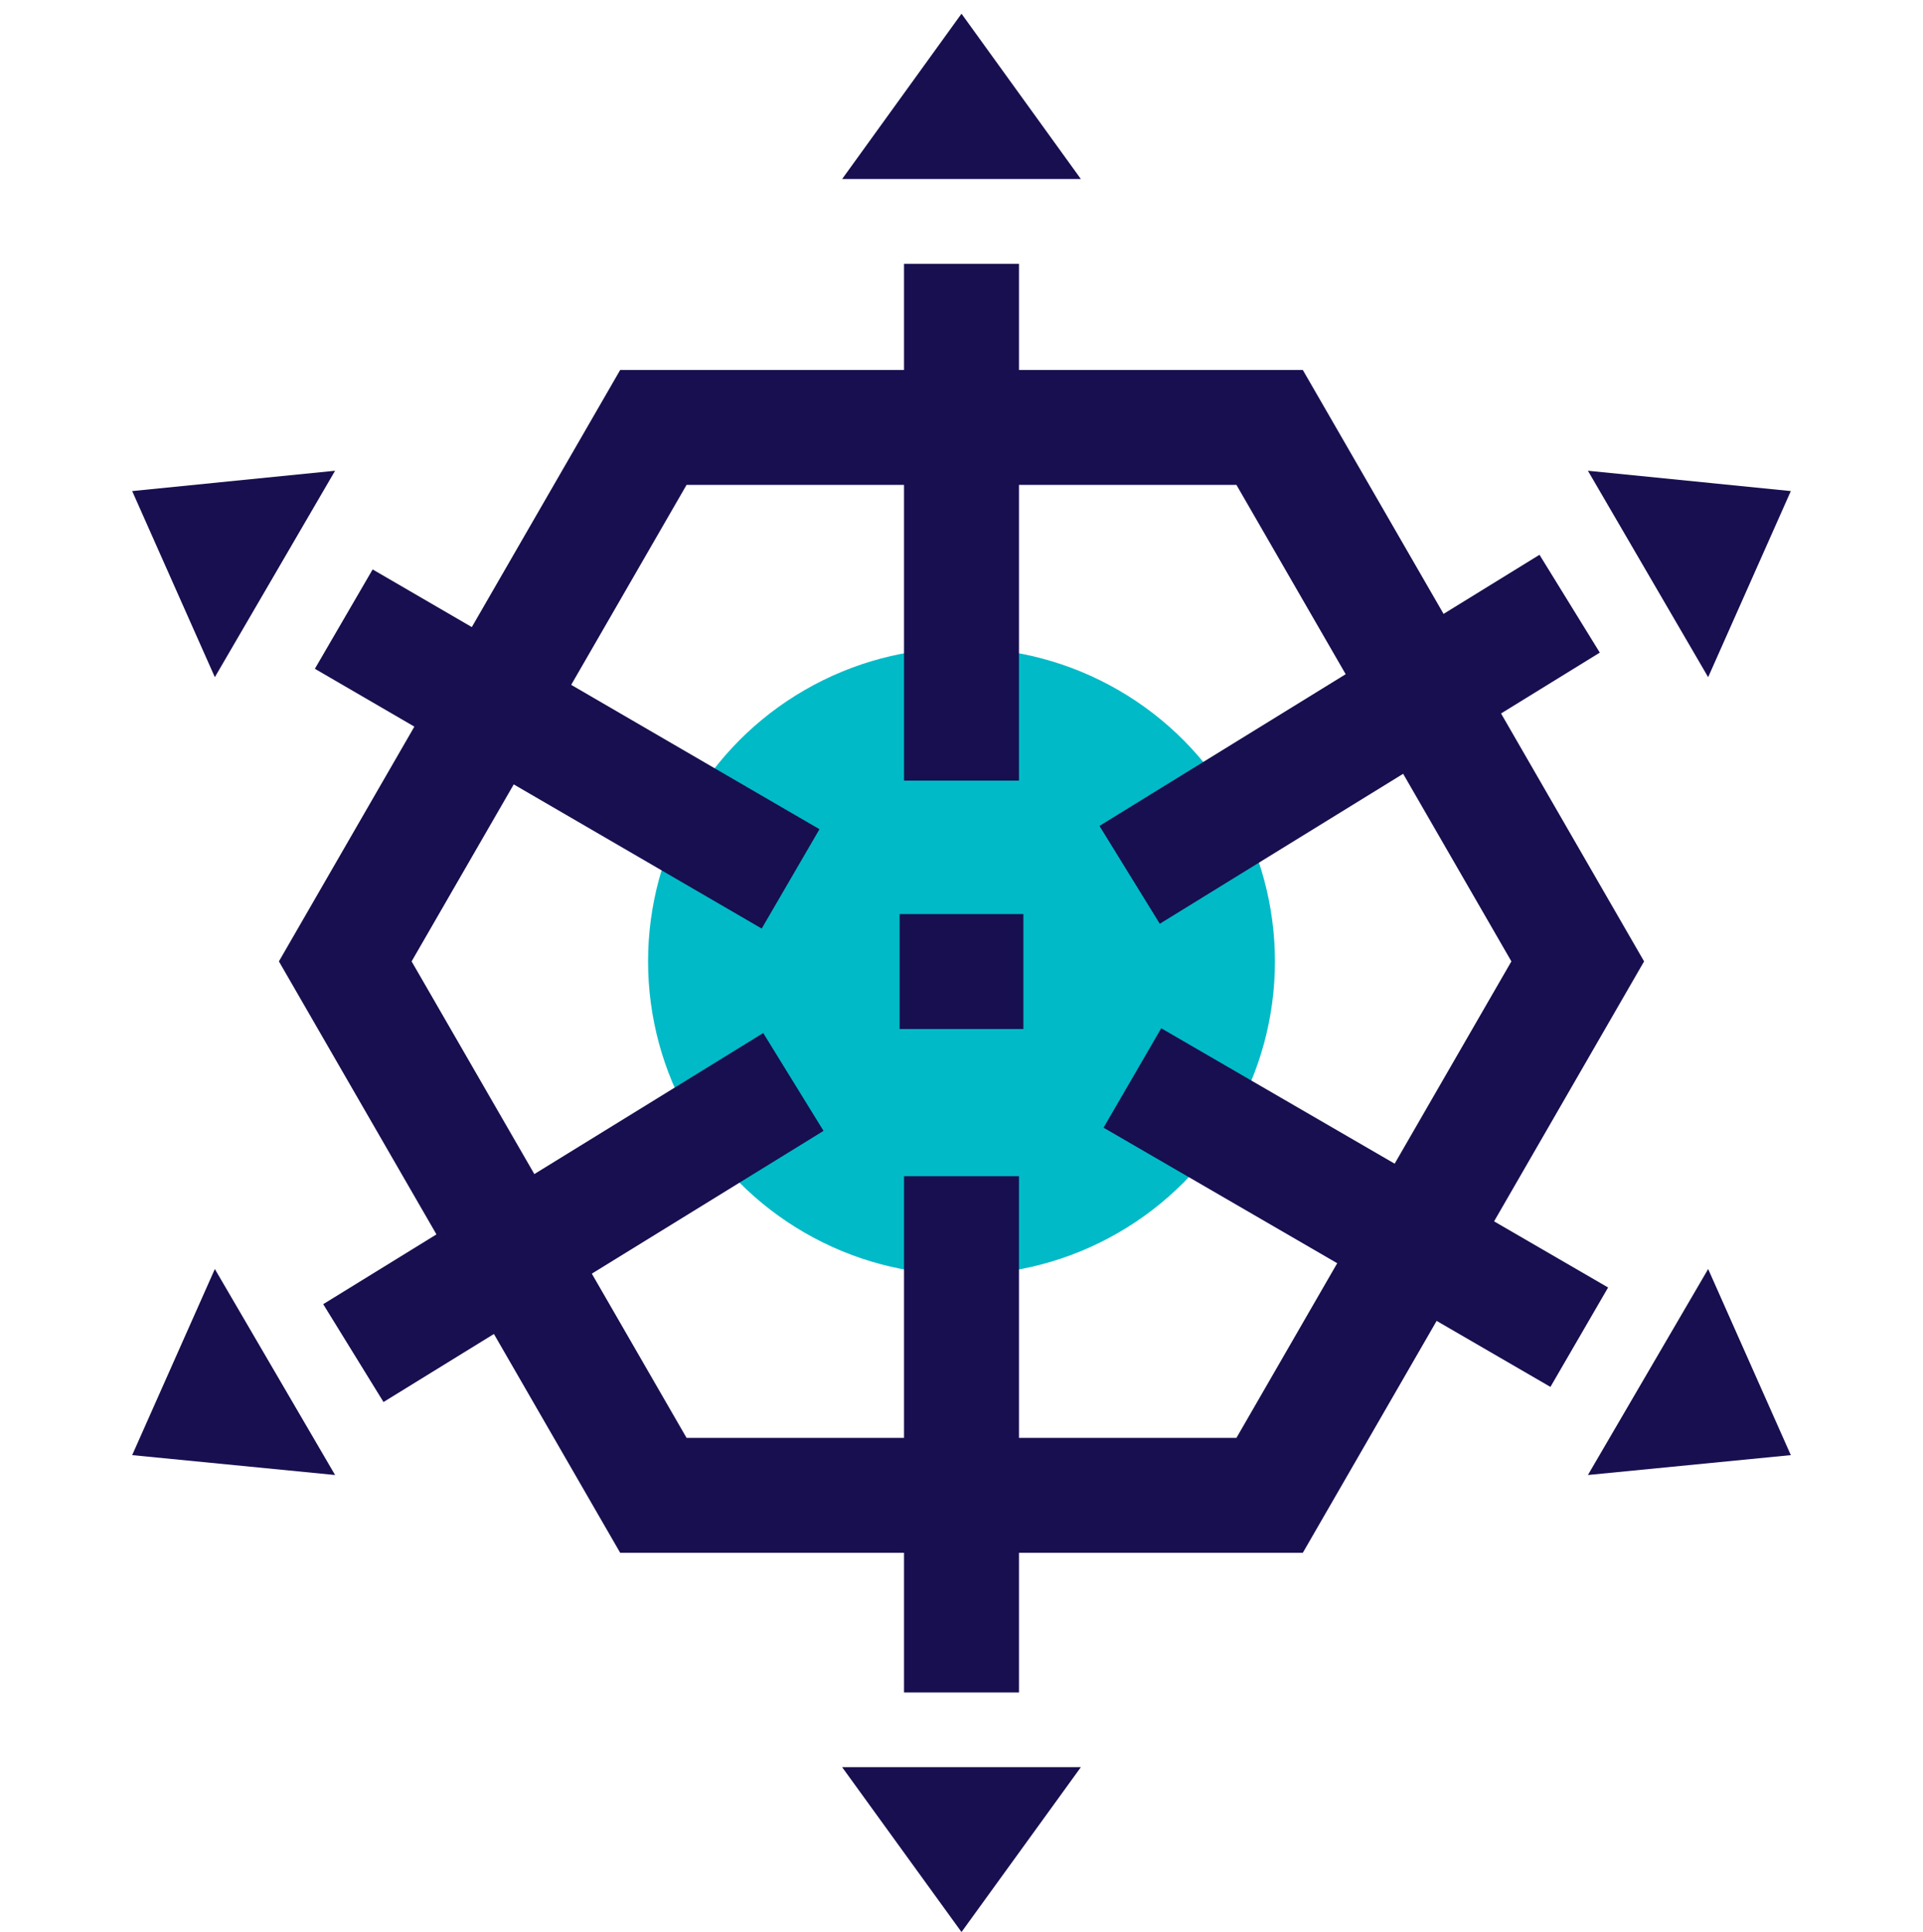
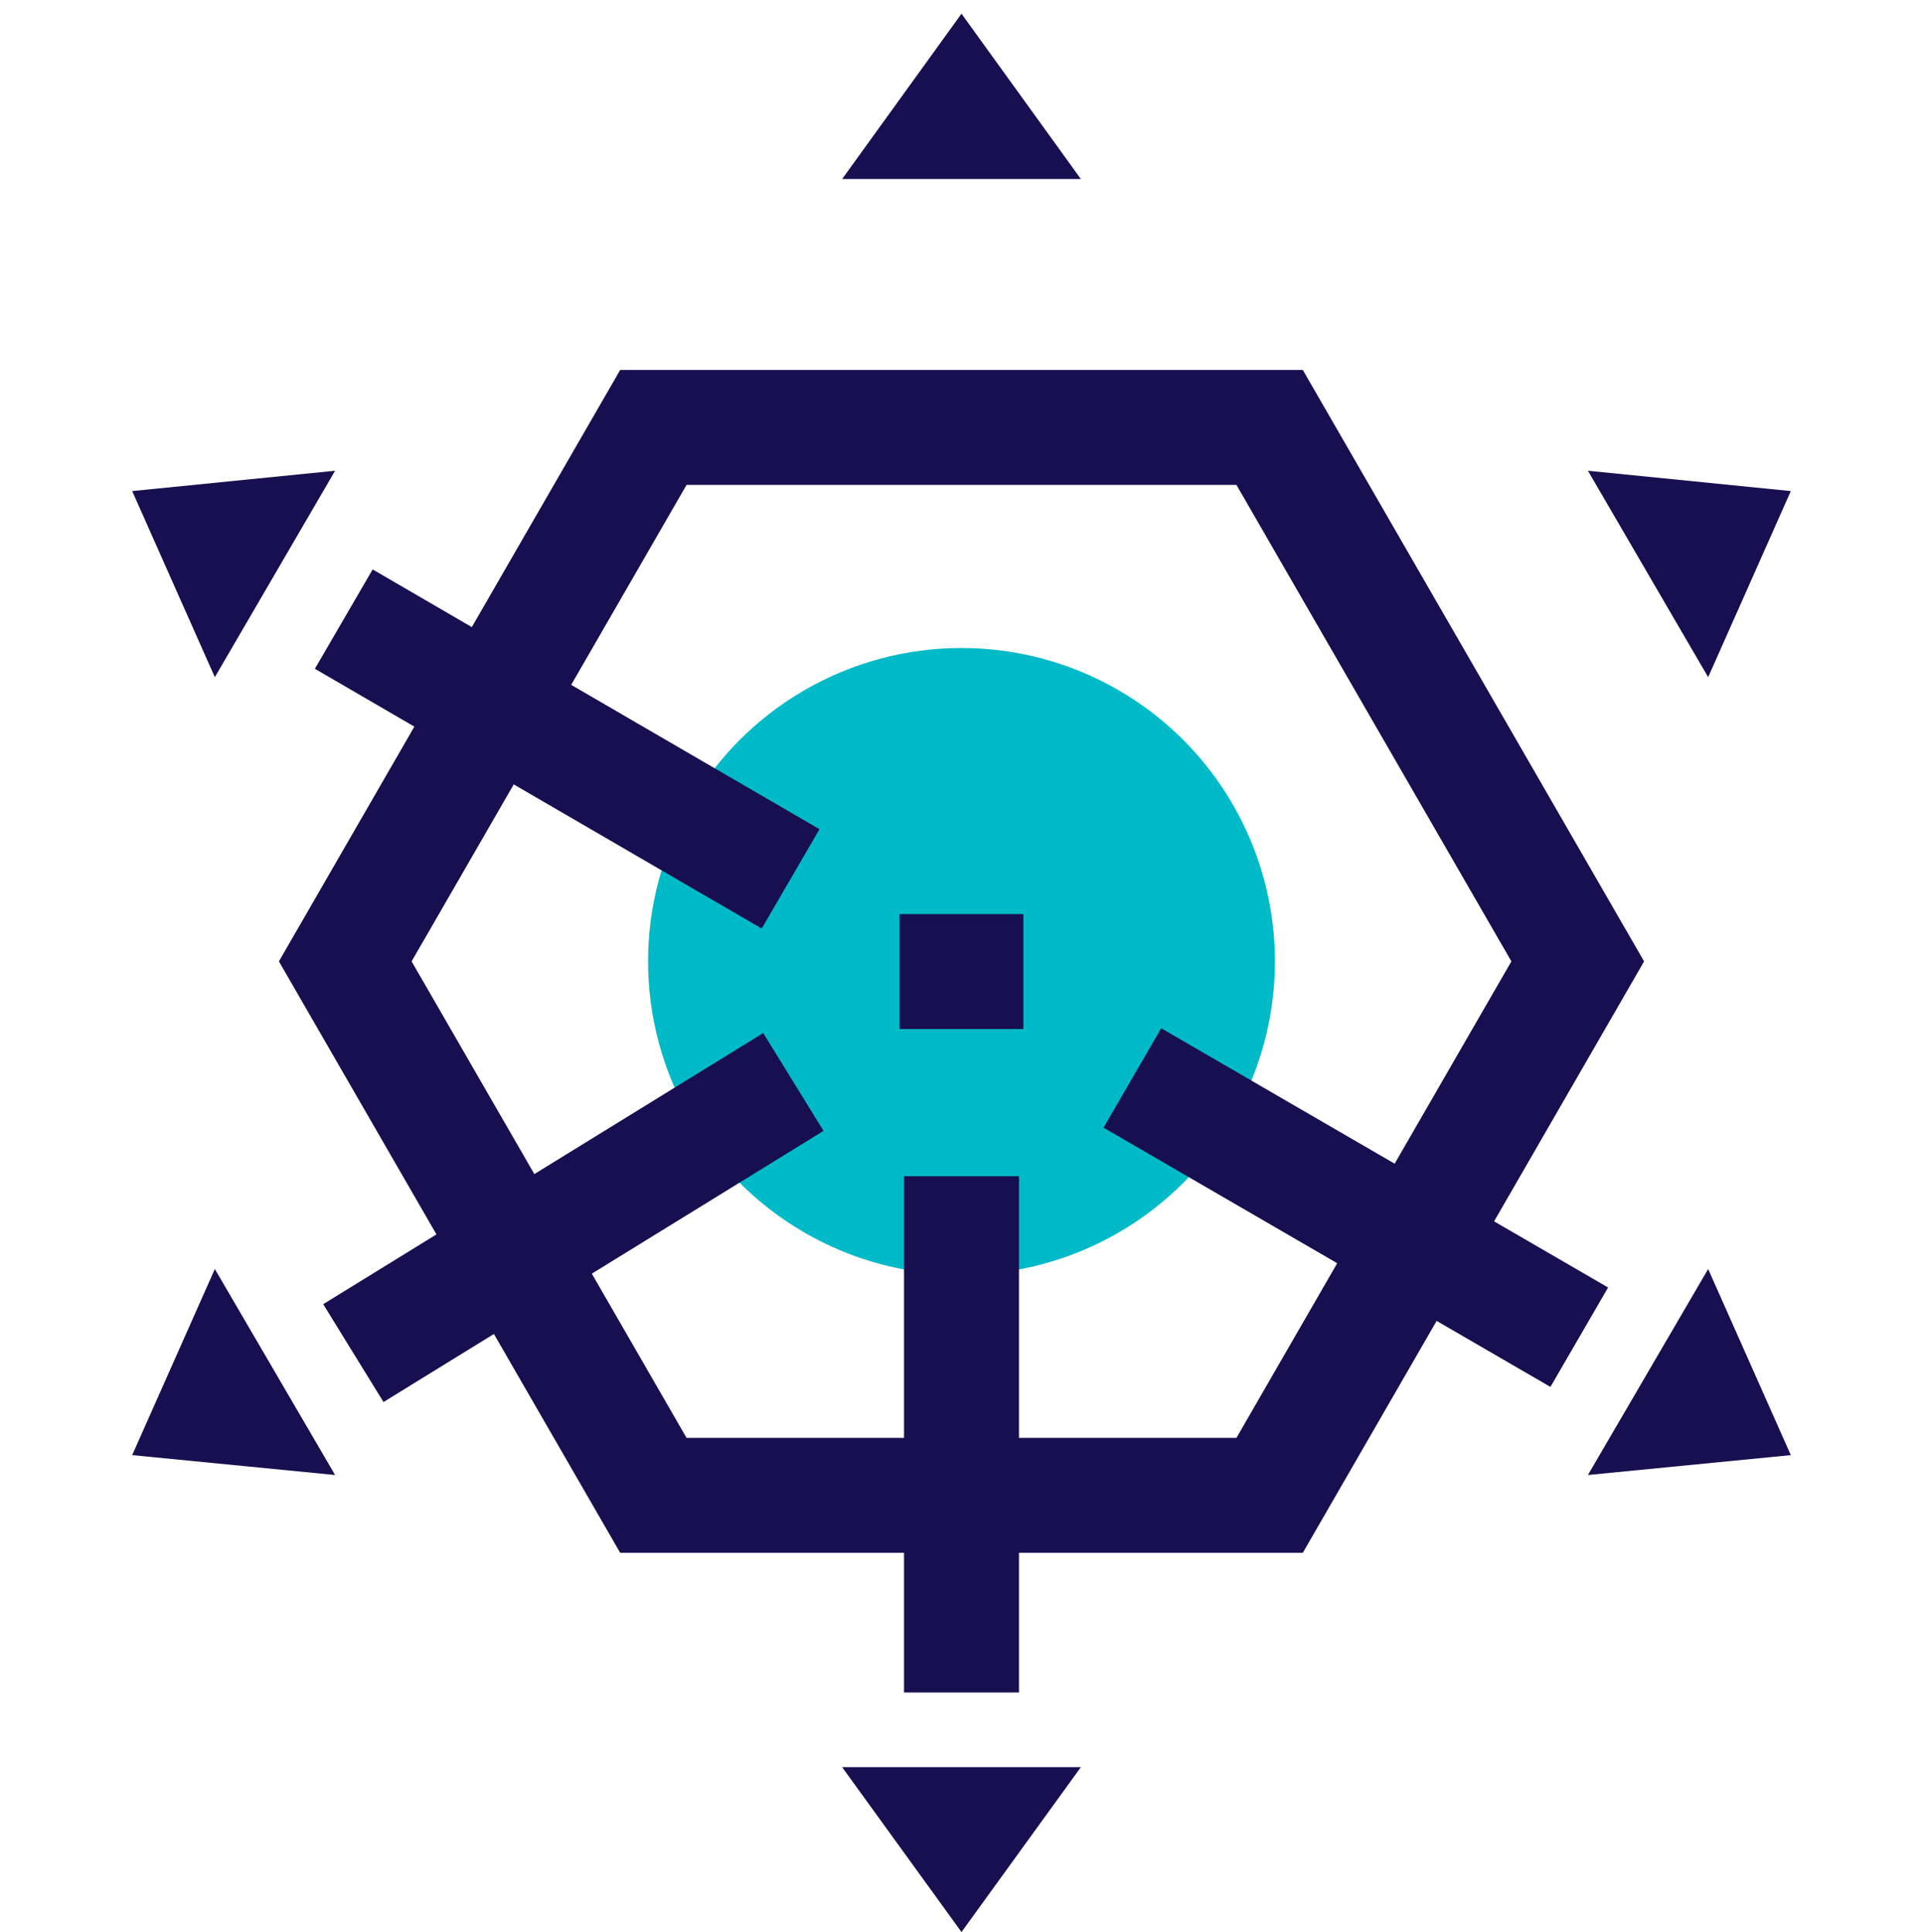
<svg xmlns="http://www.w3.org/2000/svg" id="Layer_2" data-name="Layer 2" viewBox="0 0 43.5 43.71">
  <defs>
    <style>
      .cls-1, .cls-2, .cls-3, .cls-4 {
        stroke-width: 0px;
      }

      .cls-1, .cls-5 {
        fill: none;
      }

      .cls-2 {
        fill: #00bac7;
      }

      .cls-5 {
        stroke: #170f4f;
        stroke-linecap: square;
        stroke-miterlimit: 10;
        stroke-width: 2.6px;
      }

      .cls-3 {
        fill: #00b9c6;
      }

      .cls-4 {
        fill: #170f4f;
      }
    </style>
  </defs>
  <g id="Layer_2-2" data-name="Layer 2">
    <g>
      <circle class="cls-2" cx="21.75" cy="21.75" r="7.09" />
      <g>
        <rect class="cls-1" width="43.5" height="43.5" />
        <g>
          <polygon class="cls-4" points="21.75 .31 19.05 4.05 24.45 4.05 21.75 .31" />
          <polygon class="cls-4" points="21.75 43.71 24.45 39.98 19.05 39.98 21.75 43.71" />
        </g>
        <g>
          <polygon class="cls-4" points="40.51 11.11 35.92 10.65 38.64 15.32 40.51 11.11" />
          <polygon class="cls-4" points="2.99 32.92 7.58 33.37 4.86 28.71 2.99 32.92" />
        </g>
        <g>
          <polygon class="cls-4" points="2.99 11.11 7.58 10.65 4.86 15.32 2.99 11.11" />
          <polygon class="cls-4" points="40.51 32.92 35.92 33.37 38.64 28.71 40.51 32.92" />
        </g>
        <g>
          <g>
-             <line class="cls-3" x1="19.67" y1="31.61" x2="19.46" y2="32.45" />
            <line class="cls-3" x1="32.72" y1="24.42" x2="31.88" y2="24.21" />
          </g>
          <g>
            <g>
-               <line class="cls-3" x1="31.46" y1="16.36" x2="30.71" y2="16.81" />
              <line class="cls-3" x1="13.24" y1="27.22" x2="12.49" y2="27.67" />
            </g>
            <g>
              <line class="cls-3" x1="27.54" y1="31.36" x2="27.1" y2="30.62" />
              <line class="cls-3" x1="16.4" y1="12.66" x2="15.96" y2="11.92" />
            </g>
          </g>
        </g>
      </g>
      <polygon class="cls-5" points="28.72 9.67 14.78 9.67 7.81 21.75 14.78 33.83 28.72 33.83 35.69 21.75 28.72 9.67" />
      <g>
-         <line class="cls-5" x1="21.75" y1="7.27" x2="21.75" y2="16.36" />
        <line class="cls-5" x1="21.75" y1="27.91" x2="21.75" y2="36.99" />
      </g>
      <g>
-         <line class="cls-5" x1="34.4" y1="14.34" x2="26.66" y2="19.11" />
        <line class="cls-5" x1="16.84" y1="25.16" x2="9.1" y2="29.93" />
      </g>
      <g>
        <line class="cls-5" x1="34.6" y1="29.6" x2="26.74" y2="25.04" />
        <line class="cls-5" x1="16.76" y1="19.23" x2="8.9" y2="14.66" />
      </g>
      <rect class="cls-4" x="20.35" y="20.68" width="2.8" height="2.6" />
    </g>
  </g>
</svg>